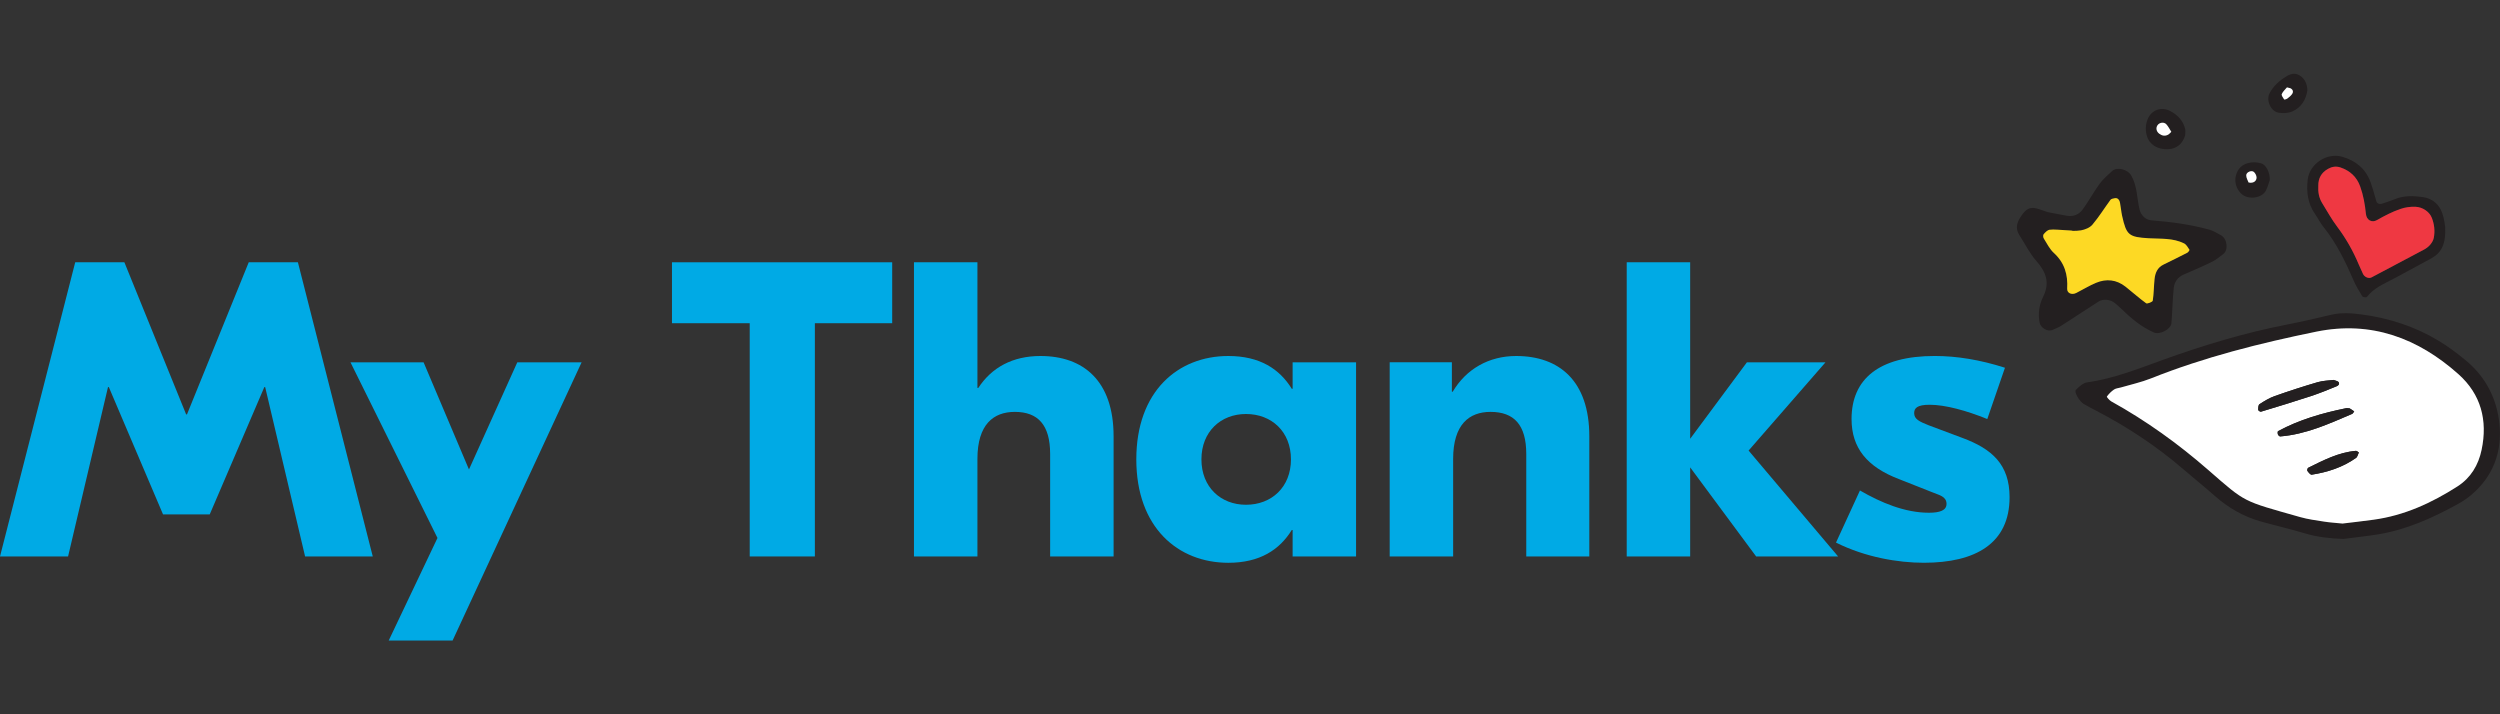
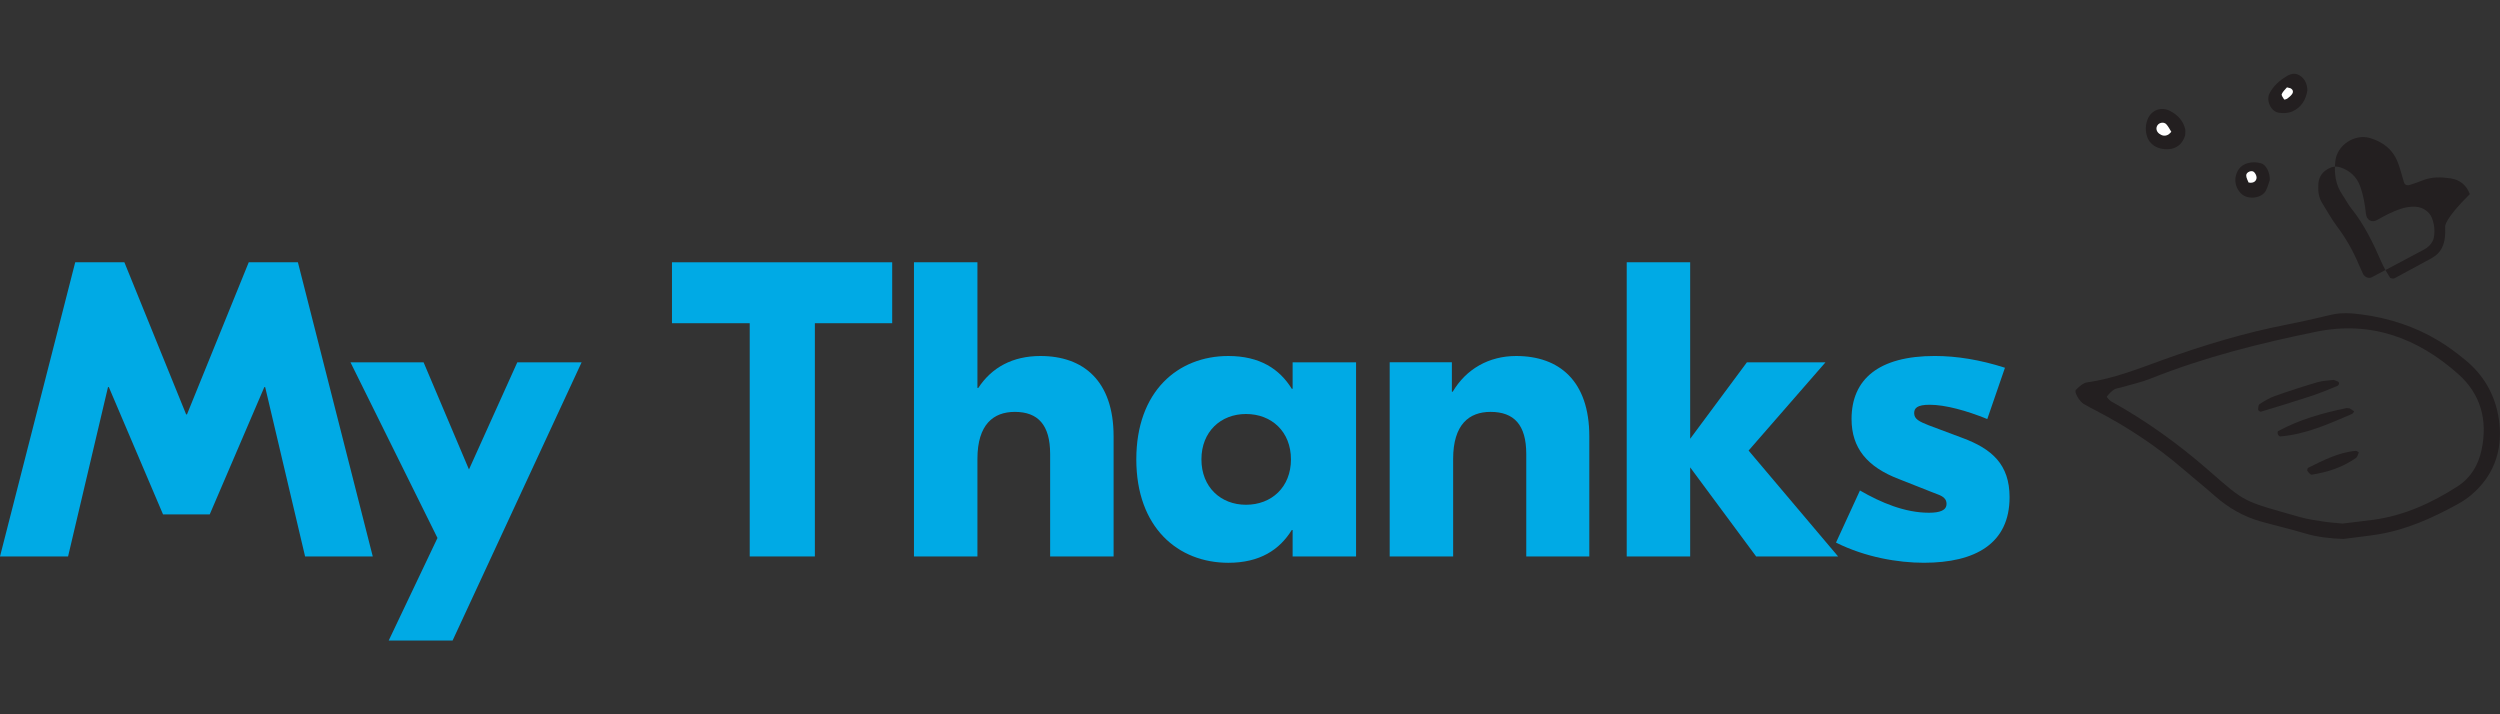
<svg xmlns="http://www.w3.org/2000/svg" version="1.1" x="0px" y="0px" width="1050px" height="300px" viewBox="0 0 1050 300" style="enable-background:new 0 0 1050 300;" xml:space="preserve">
  <rect x="0" y="0" width="1050" height="300" fill="#333333" stroke="none" />
  <style type="text/css">
	.st0{fill:#00AAE5;}
	.st1{fill:#231F20;}
	.st2{fill:#FFFFFF;}
	.st3{fill:#FDD924;}
	.st4{fill:#EF3842;}
</style>
  <g id="Layer_1">
</g>
  <g id="Reusable_Shopping_Bag">
    <g>
      <g>
        <path class="st0" d="M156.56,233.71h-28.42l-16.77-71.13h-0.35l-22.94,53.48H68.48l-22.77-53.48h-0.35l-16.77,71.13H0     l31.59-123.55h20.65l25.94,63.89h0.35l25.94-63.89h20.65L156.56,233.71z" />
        <path class="st0" d="M244.28,152.17l-54.19,116.85h-26.83l20.48-43.07l-36.54-73.78h30.71l19.06,45.01l20.3-45.01H244.28z" />
        <path class="st0" d="M374.71,135.75h-32.47v97.96h-27.36v-97.96h-32.65v-25.59h92.49V135.75z" />
        <path class="st0" d="M410.53,162.94h0.35c5.65-8.65,14.47-13.42,26.12-13.42c18,0,30.71,10.41,30.71,33.71v50.48h-26.65v-43.07     c0-12.18-5.12-17.65-14.83-17.65c-9,0-15.71,5.29-15.71,19.77v40.95h-26.65V110.16h26.65V162.94z" />
        <path class="st0" d="M477.25,192.94c0-28.59,17.47-43.42,38.65-43.42c13.24,0,21.53,5.47,26.65,13.77h0.35v-11.12h26.65v81.55     h-26.65v-11.12h-0.35c-5.12,8.3-13.42,13.77-26.65,13.77C494.72,236.36,477.25,221.53,477.25,192.94z M542.2,192.94     c0-11.65-8.12-19.06-18.89-19.06c-10.59,0-18.71,7.41-18.71,19.06c0,11.65,8.12,19.06,18.71,19.06     C534.08,212,542.2,204.59,542.2,192.94z" />
        <path class="st0" d="M667.51,183.23v50.48h-26.48v-43.07c0-12.18-5.12-17.65-15-17.65c-9,0-15.71,5.29-15.71,19.77v40.95h-26.65     v-81.55h26.12v12.36h0.35c5.65-9.53,15.18-15,26.65-15C654.81,149.52,667.51,159.93,667.51,183.23z" />
        <path class="st0" d="M737.58,233.71l-27.71-37.42v37.42h-26.65V110.16h26.65v74.13l23.83-32.12h33.01l-32.3,37.07l37.6,44.48     H737.58z" />
        <path class="st0" d="M771.12,227.89L781.18,206c8.83,5.12,18.89,9.35,28.95,9.35c4.77,0,7.41-1.06,7.41-3.71     c0-3.18-3.18-3.71-5.65-4.76l-14.3-5.65c-13.41-5.12-19.94-13.06-19.94-25.24c0-16.77,11.47-26.48,34.95-26.48     c9.18,0,19.06,1.59,29.48,4.94L834.66,176c-8.65-3.53-17.65-6-24.18-6c-5.29,0-6.53,1.41-6.53,3.53c0,2.47,2.12,3.53,6.18,5.12     l14.12,5.29c12.36,4.59,19.77,11.12,19.77,24.89c0,19.42-14.3,27.53-36.01,27.53C797.24,236.36,783.47,234.06,771.12,227.89z" />
      </g>
      <g>
        <path class="st1" d="M984.22,226.36c-5.52-0.2-10.86-0.76-16.14-2.34c-6.12-1.84-12.37-3.26-18.53-5     c-7.23-2.04-13.57-5.67-19.17-10.6c-4.4-3.88-8.99-7.56-13.44-11.39c-11.17-9.63-23.43-17.71-36.56-24.55     c-1.74-0.91-3.49-1.79-5.17-2.79c-1.88-1.11-4.21-5.08-3.34-5.95c1.33-1.33,3.02-2.91,4.74-3.15     c11.36-1.58,21.81-5.87,32.46-9.68c16.67-5.96,33.61-11.11,51.06-14.51c6.28-1.23,12.53-2.65,18.75-4.15     c4.42-1.07,8.73-0.75,13.2-0.15c11.42,1.53,22.11,5.02,31.91,10.88c4.19,2.5,8.14,5.47,11.88,8.59     c8.3,6.92,12.84,16.13,13.9,26.47c1.19,11.61-2.56,21.98-11.87,29.86c-1.85,1.57-3.95,2.9-6.1,4.08     c-10.38,5.67-21.13,10.49-32.97,12.45C994,225.2,989.1,225.71,984.22,226.36z M983.86,219.89c4.14-0.5,8.55-0.99,12.94-1.58     c12.97-1.75,24.52-7.08,35.31-13.99c5.56-3.56,8.8-8.92,10.16-15.41c2.57-12.33-0.24-23.26-9.73-31.73     c-16.92-15.09-36.59-22.59-59.72-17.86c-23.64,4.83-46.99,10.68-69.44,19.64c-4.08,1.63-8.45,2.56-12.68,3.81     c-0.94,0.28-2.04,0.33-2.81,0.85c-1.16,0.79-2.19,1.83-3.01,2.95c-0.13,0.17,1.05,1.58,1.85,2.03     c14.65,8.12,28.13,17.82,40.7,28.78c16.06,14.01,14.13,12.86,38.62,19.81c3.3,0.94,6.76,1.39,10.16,1.92     C978.64,219.47,981.11,219.61,983.86,219.89z" />
-         <path class="st2" d="M983.86,219.89c-2.75-0.28-5.22-0.42-7.64-0.8c-3.41-0.53-6.86-0.98-10.16-1.92     c-24.49-6.96-22.56-5.81-38.62-19.81c-12.56-10.96-26.04-20.65-40.7-28.78c-0.8-0.44-1.98-1.86-1.85-2.03     c0.82-1.12,1.85-2.16,3.01-2.95c0.77-0.52,1.86-0.57,2.81-0.85c4.24-1.25,8.6-2.18,12.68-3.81c22.44-8.95,45.8-14.81,69.44-19.64     c23.13-4.72,42.8,2.77,59.72,17.86c9.49,8.47,12.31,19.4,9.73,31.73c-1.35,6.49-4.6,11.85-10.16,15.41     c-10.79,6.91-22.34,12.24-35.31,13.99C992.4,218.9,988,219.39,983.86,219.89z M980.13,159.57c-1.88,0.25-4.38,0.27-6.68,0.94     c-6.08,1.78-12.11,3.74-18.08,5.85c-2.26,0.8-4.37,2.1-6.39,3.41c-0.51,0.33-0.53,1.56-0.54,2.39c0,0.26,0.85,0.85,1.14,0.76     c6.98-2.12,13.97-4.23,20.9-6.51c3.69-1.22,7.31-2.68,10.89-4.17c1.14-0.47,1.31-1.39,0.65-1.92     C981.67,160.03,981.14,159.95,980.13,159.57z M986.85,171.51c-0.48-0.03-0.99-0.16-1.45-0.07c-9.96,2.04-19.66,4.8-28.62,9.65     c-0.22,0.12-0.21,0.96-0.06,1.37c0.14,0.37,0.66,0.88,0.97,0.85c10.79-0.87,20.44-5.3,30.17-9.45c0.39-0.17,0.61-0.71,0.91-1.08     C988.14,172.35,987.5,171.93,986.85,171.51z M990.71,190.03c-0.42-0.24-0.86-0.71-1.25-0.68c-7.31,0.65-13.65,3.97-20.03,7.13     c-0.28,0.14-0.5,1.05-0.32,1.3c0.48,0.65,1.29,1.68,1.81,1.59c6.7-1.05,13.05-3.1,18.61-7.04     C990.16,191.89,990.33,190.82,990.71,190.03z" />
        <g>
          <path class="st1" d="M917.78,56.75c-1.05,3.68-3.55,5.74-7.18,5.92c-4.42,0.22-7.9-1.96-8.93-5.65      c-0.65-2.34-0.58-4.66,0.34-6.94c1.6-3.94,5.78-5.4,9.48-3.45c3.15,1.66,5.35,4,6.25,7.39      C917.97,54.89,917.78,55.86,917.78,56.75z M911.95,55.37c-0.68-1.05-1.25-2.26-2.13-3.2c-0.99-1.05-2.88-0.73-3.67,0.42      c-0.8,1.16-0.49,2.67,0.74,3.58c1.2,0.89,2.48,1.1,3.81,0.34C911.11,56.28,911.4,55.88,911.95,55.37z" />
          <path class="st1" d="M969.1,37.93c-0.58,3.91-2.51,7.24-6.41,8.91c-1.67,0.72-3.87,0.81-5.7,0.49c-3.34-0.59-5.28-5.21-3.8-8.09      c1.61-3.14,4.14-5.37,7.11-7.18c1.74-1.06,3.6-1.57,5.51-0.4C968.08,33.06,968.99,35.21,969.1,37.93z M960.52,36.7      c-0.67,0.82-1.71,1.7-2.17,2.81c-0.23,0.55,0.55,1.55,1.01,2.27c0.07,0.11,0.94-0.11,1.3-0.37c0.72-0.53,1.43-1.12,1.96-1.83      c0.69-0.92,0.49-1.82-0.4-2.39C961.87,36.97,961.41,36.95,960.52,36.7z" />
          <path class="st1" d="M953.31,75.6c-0.28,0.79-0.77,2.65-1.59,4.36c-1.6,3.31-7.45,4.1-10.28,1.48      c-3.01-2.78-3.45-7.18-1.05-10.52c1.76-2.45,5.68-3.41,9.38-2.3C951.57,69.16,953.41,72.17,953.31,75.6z M944.39,76.63      c1.99,0.5,3.45-0.58,3.36-2.16c-0.04-0.8-0.54-1.78-1.16-2.28c-0.99-0.8-3.14,0.11-3.17,1.41      C943.39,74.71,944.11,75.83,944.39,76.63z" />
          <path class="st2" d="M911.95,55.37c-0.55,0.51-0.84,0.91-1.24,1.14c-1.33,0.76-2.62,0.55-3.81-0.34      c-1.23-0.91-1.54-2.42-0.74-3.58c0.79-1.15,2.68-1.47,3.67-0.42C910.7,53.1,911.27,54.32,911.95,55.37z" />
          <path class="st2" d="M960.52,36.7c0.89,0.25,1.35,0.27,1.69,0.49c0.89,0.57,1.09,1.47,0.4,2.39c-0.52,0.7-1.24,1.3-1.96,1.83      c-0.35,0.26-1.23,0.48-1.3,0.37c-0.45-0.72-1.23-1.72-1.01-2.27C958.81,38.4,959.85,37.52,960.52,36.7z" />
          <path class="st2" d="M944.39,76.63c-0.28-0.8-1-1.93-0.97-3.03c0.03-1.3,2.18-2.21,3.17-1.41c0.62,0.51,1.12,1.49,1.16,2.28      C947.83,76.05,946.38,77.13,944.39,76.63z" />
        </g>
        <path class="st1" d="M980.13,159.57c1.01,0.38,1.54,0.46,1.89,0.74c0.66,0.53,0.49,1.45-0.65,1.92     c-3.59,1.49-7.2,2.95-10.89,4.17c-6.93,2.28-13.92,4.4-20.9,6.51c-0.29,0.09-1.14-0.49-1.14-0.76c0.01-0.82,0.03-2.05,0.54-2.39     c2.02-1.31,4.13-2.61,6.39-3.41c5.97-2.11,12-4.07,18.08-5.85C975.75,159.84,978.25,159.82,980.13,159.57z" />
        <path class="st1" d="M986.85,171.51c0.64,0.42,1.28,0.84,1.92,1.26c-0.3,0.37-0.52,0.91-0.91,1.08     c-9.73,4.16-19.37,8.58-30.17,9.45c-0.31,0.03-0.83-0.49-0.97-0.85c-0.16-0.41-0.17-1.24,0.06-1.37     c8.96-4.85,18.67-7.61,28.62-9.65C985.86,171.35,986.37,171.48,986.85,171.51z" />
        <path class="st1" d="M990.71,190.03c-0.38,0.78-0.56,1.86-1.19,2.3c-5.56,3.93-11.91,5.99-18.61,7.04     c-0.52,0.08-1.33-0.94-1.81-1.59c-0.18-0.25,0.04-1.16,0.32-1.3c6.39-3.15,12.72-6.48,20.03-7.13     C989.86,189.32,990.3,189.8,990.71,190.03z" />
        <g>
-           <path class="st1" d="M859.96,89.08c3.21,0.61,5.68,1.12,8.15,1.54c2.73,0.47,5.08-0.55,6.59-2.61c2.55-3.5,4.61-7.34,7.15-10.84      c1.44-1.97,3.38-3.61,5.2-5.3c2.13-1.97,6.61-0.69,8.04,1.79c2.59,4.48,2.37,9.51,3.5,14.27c0.59,2.48,2.51,4.42,5.09,4.62      c8.16,0.63,16.25,1.71,24.15,3.88c1.76,0.48,3.38,1.5,5,2.38c2.65,1.44,3.18,6.28,0.9,7.92c-1.52,1.09-2.94,2.38-4.61,3.19      c-3.93,1.93-7.95,3.68-11.99,5.4c-2.59,1.1-3.9,3.2-4.16,5.67c-0.52,4.88-0.55,9.81-0.97,14.7c-0.23,2.67-4.95,5.02-7.35,3.96      c-5.26-2.32-9.54-5.89-13.56-9.83c-0.89-0.87-1.84-1.67-2.79-2.48c-1.88-1.61-4.98-1.94-6.99-0.64      c-5.25,3.38-10.45,6.83-15.71,10.19c-1.04,0.67-2.27,1.05-3.39,1.61c-2.13,1.06-5.14-0.75-5.58-3.02      c-0.74-3.81-0.15-7.51,1.48-10.8c2.92-5.9,1.27-10.41-2.84-15.07c-2.84-3.21-4.76-7.2-7.12-10.83c-2.02-3.1-0.88-5.76,1.01-8.42      c1.87-2.64,3.47-3.51,6.17-2.81C857.14,88.02,858.89,88.72,859.96,89.08z M870.48,96.86c-5.87-0.29-7.78-0.61-9.62-0.39      c-0.93,0.11-1.84,1.11-2.53,1.9c-0.3,0.34-0.21,1.32,0.08,1.77c1.31,2.09,2.44,4.43,4.22,6.06c4.52,4.15,5.95,9.14,5.6,14.98      c-0.11,1.94,1.93,2.79,3.82,1.83c2.78-1.41,5.45-3.06,8.32-4.26c4.37-1.82,8.62-1.33,12.39,1.64c2.91,2.29,5.65,4.79,8.65,6.96      c0.45,0.32,2.68-0.57,2.77-1.1c0.47-3.01,0.43-6.09,0.76-9.12c0.27-2.49,1.16-4.75,3.67-5.99c3.35-1.65,6.7-3.28,10.02-4.99      c0.45-0.23,1.07-1.11,0.96-1.28c-0.65-0.98-1.3-2.2-2.29-2.69c-4.65-2.3-9.76-1.85-14.76-2.14c-8.46-0.48-9.43-1.33-11.23-9.4      c-0.4-1.8-0.52-3.65-0.88-5.46c-0.31-1.54-1.17-2.21-2.31-1.95c-0.6,0.14-1.39,0.25-1.69,0.66c-2.55,3.47-4.82,7.15-7.59,10.44      c-1.07,1.27-3.13,2.11-4.87,2.4C871.53,97.16,868.98,96.86,870.48,96.86z" />
-           <path class="st3" d="M870.48,96.86c-1.5,0,1.04,0.3,3.47-0.1c1.74-0.29,3.8-1.12,4.87-2.4c2.77-3.29,5.04-6.97,7.59-10.44      c0.3-0.41,1.1-0.53,1.69-0.66c1.14-0.26,2,0.41,2.31,1.95c0.36,1.81,0.48,3.66,0.88,5.46c1.8,8.07,2.77,8.92,11.23,9.4      c5,0.29,10.11-0.17,14.76,2.14c0.99,0.49,1.65,1.71,2.29,2.69c0.11,0.17-0.51,1.05-0.96,1.28c-3.32,1.71-6.67,3.34-10.02,4.99      c-2.51,1.24-3.4,3.49-3.67,5.99c-0.33,3.04-0.29,6.11-0.76,9.12c-0.08,0.53-2.32,1.42-2.77,1.1c-3-2.17-5.74-4.67-8.65-6.96      c-3.76-2.97-8.01-3.46-12.39-1.64c-2.87,1.2-5.54,2.85-8.32,4.26c-1.89,0.96-3.93,0.11-3.82-1.83      c0.35-5.84-1.08-10.84-5.6-14.98c-1.78-1.63-2.91-3.98-4.22-6.06c-0.29-0.46-0.37-1.43-0.08-1.77c0.68-0.79,1.6-1.79,2.53-1.9      C862.7,96.25,864.61,96.56,870.48,96.86z" />
-         </g>
+           </g>
        <g>
-           <path class="st1" d="M1026.97,95.35c0.35,7.26-1.62,10.87-5.88,13.2c-5.12,2.8-10.25,5.59-15.4,8.33      c-4.16,2.21-8.63,3.96-11.62,7.87c-0.19,0.25-1.67,0.08-1.9-0.29c-1.32-2.13-2.62-4.3-3.62-6.59      c-3.46-7.94-7.19-15.72-12.7-22.56c-1.35-1.68-2.31-3.67-3.55-5.45c-3.08-4.41-3.64-9.29-3.06-14.44      c0.74-6.59,8.08-11.46,14.51-9.58c5.61,1.64,9.73,4.96,11.78,10.41c1.01,2.69,1.69,5.49,2.53,8.24      c0.31,1.02,1.33,1.43,2.53,1.02c1.73-0.59,3.49-1.13,5.17-1.83c3.88-1.61,7.93-1.47,11.92-0.89c3.92,0.57,6.74,3.01,8.02,6.61      C1026.67,92.08,1026.9,95,1026.97,95.35z M973.69,78c-0.15,2.56,0.23,5.02,1.6,7.24c2.08,3.36,3.99,6.85,6.36,10      c3.71,4.94,6.7,10.22,9.05,15.87c0.55,1.32,1.14,2.63,1.76,3.91c0.66,1.36,2.4,2.09,3.59,1.47c7.39-3.89,14.78-7.78,22.14-11.73      c0.94-0.51,1.85-1.21,2.52-2.02c0.67-0.8,1.28-1.81,1.48-2.81c0.56-2.86,0.26-5.69-0.8-8.43c-0.99-2.57-3.87-4.52-6.79-4.66      c-2.21-0.1-4.33,0.18-6.44,0.91c-3.47,1.2-6.67,2.86-9.83,4.67c-2.16,1.24-4.37,0.01-4.64-2.62c-0.4-3.93-1.07-7.8-2.41-11.52      c-1.43-3.97-4.23-6.6-8.28-7.97c-1.84-0.62-3.56-0.35-5.24,0.6C974.95,72.51,973.65,74.89,973.69,78z" />
-           <path class="st4" d="M973.69,78c-0.04-3.11,1.26-5.49,4.06-7.07c1.67-0.95,3.4-1.22,5.24-0.6c4.05,1.37,6.86,4,8.28,7.97      c1.34,3.73,2.02,7.59,2.41,11.52c0.26,2.63,2.48,3.86,4.64,2.62c3.16-1.81,6.36-3.48,9.83-4.67c2.12-0.73,4.23-1.01,6.44-0.91      c2.92,0.13,5.8,2.08,6.79,4.66c1.06,2.74,1.36,5.58,0.8,8.43c-0.2,1-0.8,2-1.48,2.81c-0.68,0.81-1.58,1.51-2.52,2.02      c-7.36,3.94-14.75,7.84-22.14,11.73c-1.19,0.62-2.93-0.11-3.59-1.47c-0.62-1.29-1.21-2.59-1.76-3.91      c-2.35-5.65-5.34-10.93-9.05-15.87c-2.37-3.15-4.29-6.64-6.36-10C973.91,83.02,973.54,80.57,973.69,78z" />
+           <path class="st1" d="M1026.97,95.35c0.35,7.26-1.62,10.87-5.88,13.2c-5.12,2.8-10.25,5.59-15.4,8.33      c-0.19,0.25-1.67,0.08-1.9-0.29c-1.32-2.13-2.62-4.3-3.62-6.59      c-3.46-7.94-7.19-15.72-12.7-22.56c-1.35-1.68-2.31-3.67-3.55-5.45c-3.08-4.41-3.64-9.29-3.06-14.44      c0.74-6.59,8.08-11.46,14.51-9.58c5.61,1.64,9.73,4.96,11.78,10.41c1.01,2.69,1.69,5.49,2.53,8.24      c0.31,1.02,1.33,1.43,2.53,1.02c1.73-0.59,3.49-1.13,5.17-1.83c3.88-1.61,7.93-1.47,11.92-0.89c3.92,0.57,6.74,3.01,8.02,6.61      C1026.67,92.08,1026.9,95,1026.97,95.35z M973.69,78c-0.15,2.56,0.23,5.02,1.6,7.24c2.08,3.36,3.99,6.85,6.36,10      c3.71,4.94,6.7,10.22,9.05,15.87c0.55,1.32,1.14,2.63,1.76,3.91c0.66,1.36,2.4,2.09,3.59,1.47c7.39-3.89,14.78-7.78,22.14-11.73      c0.94-0.51,1.85-1.21,2.52-2.02c0.67-0.8,1.28-1.81,1.48-2.81c0.56-2.86,0.26-5.69-0.8-8.43c-0.99-2.57-3.87-4.52-6.79-4.66      c-2.21-0.1-4.33,0.18-6.44,0.91c-3.47,1.2-6.67,2.86-9.83,4.67c-2.16,1.24-4.37,0.01-4.64-2.62c-0.4-3.93-1.07-7.8-2.41-11.52      c-1.43-3.97-4.23-6.6-8.28-7.97c-1.84-0.62-3.56-0.35-5.24,0.6C974.95,72.51,973.65,74.89,973.69,78z" />
        </g>
      </g>
    </g>
  </g>
</svg>